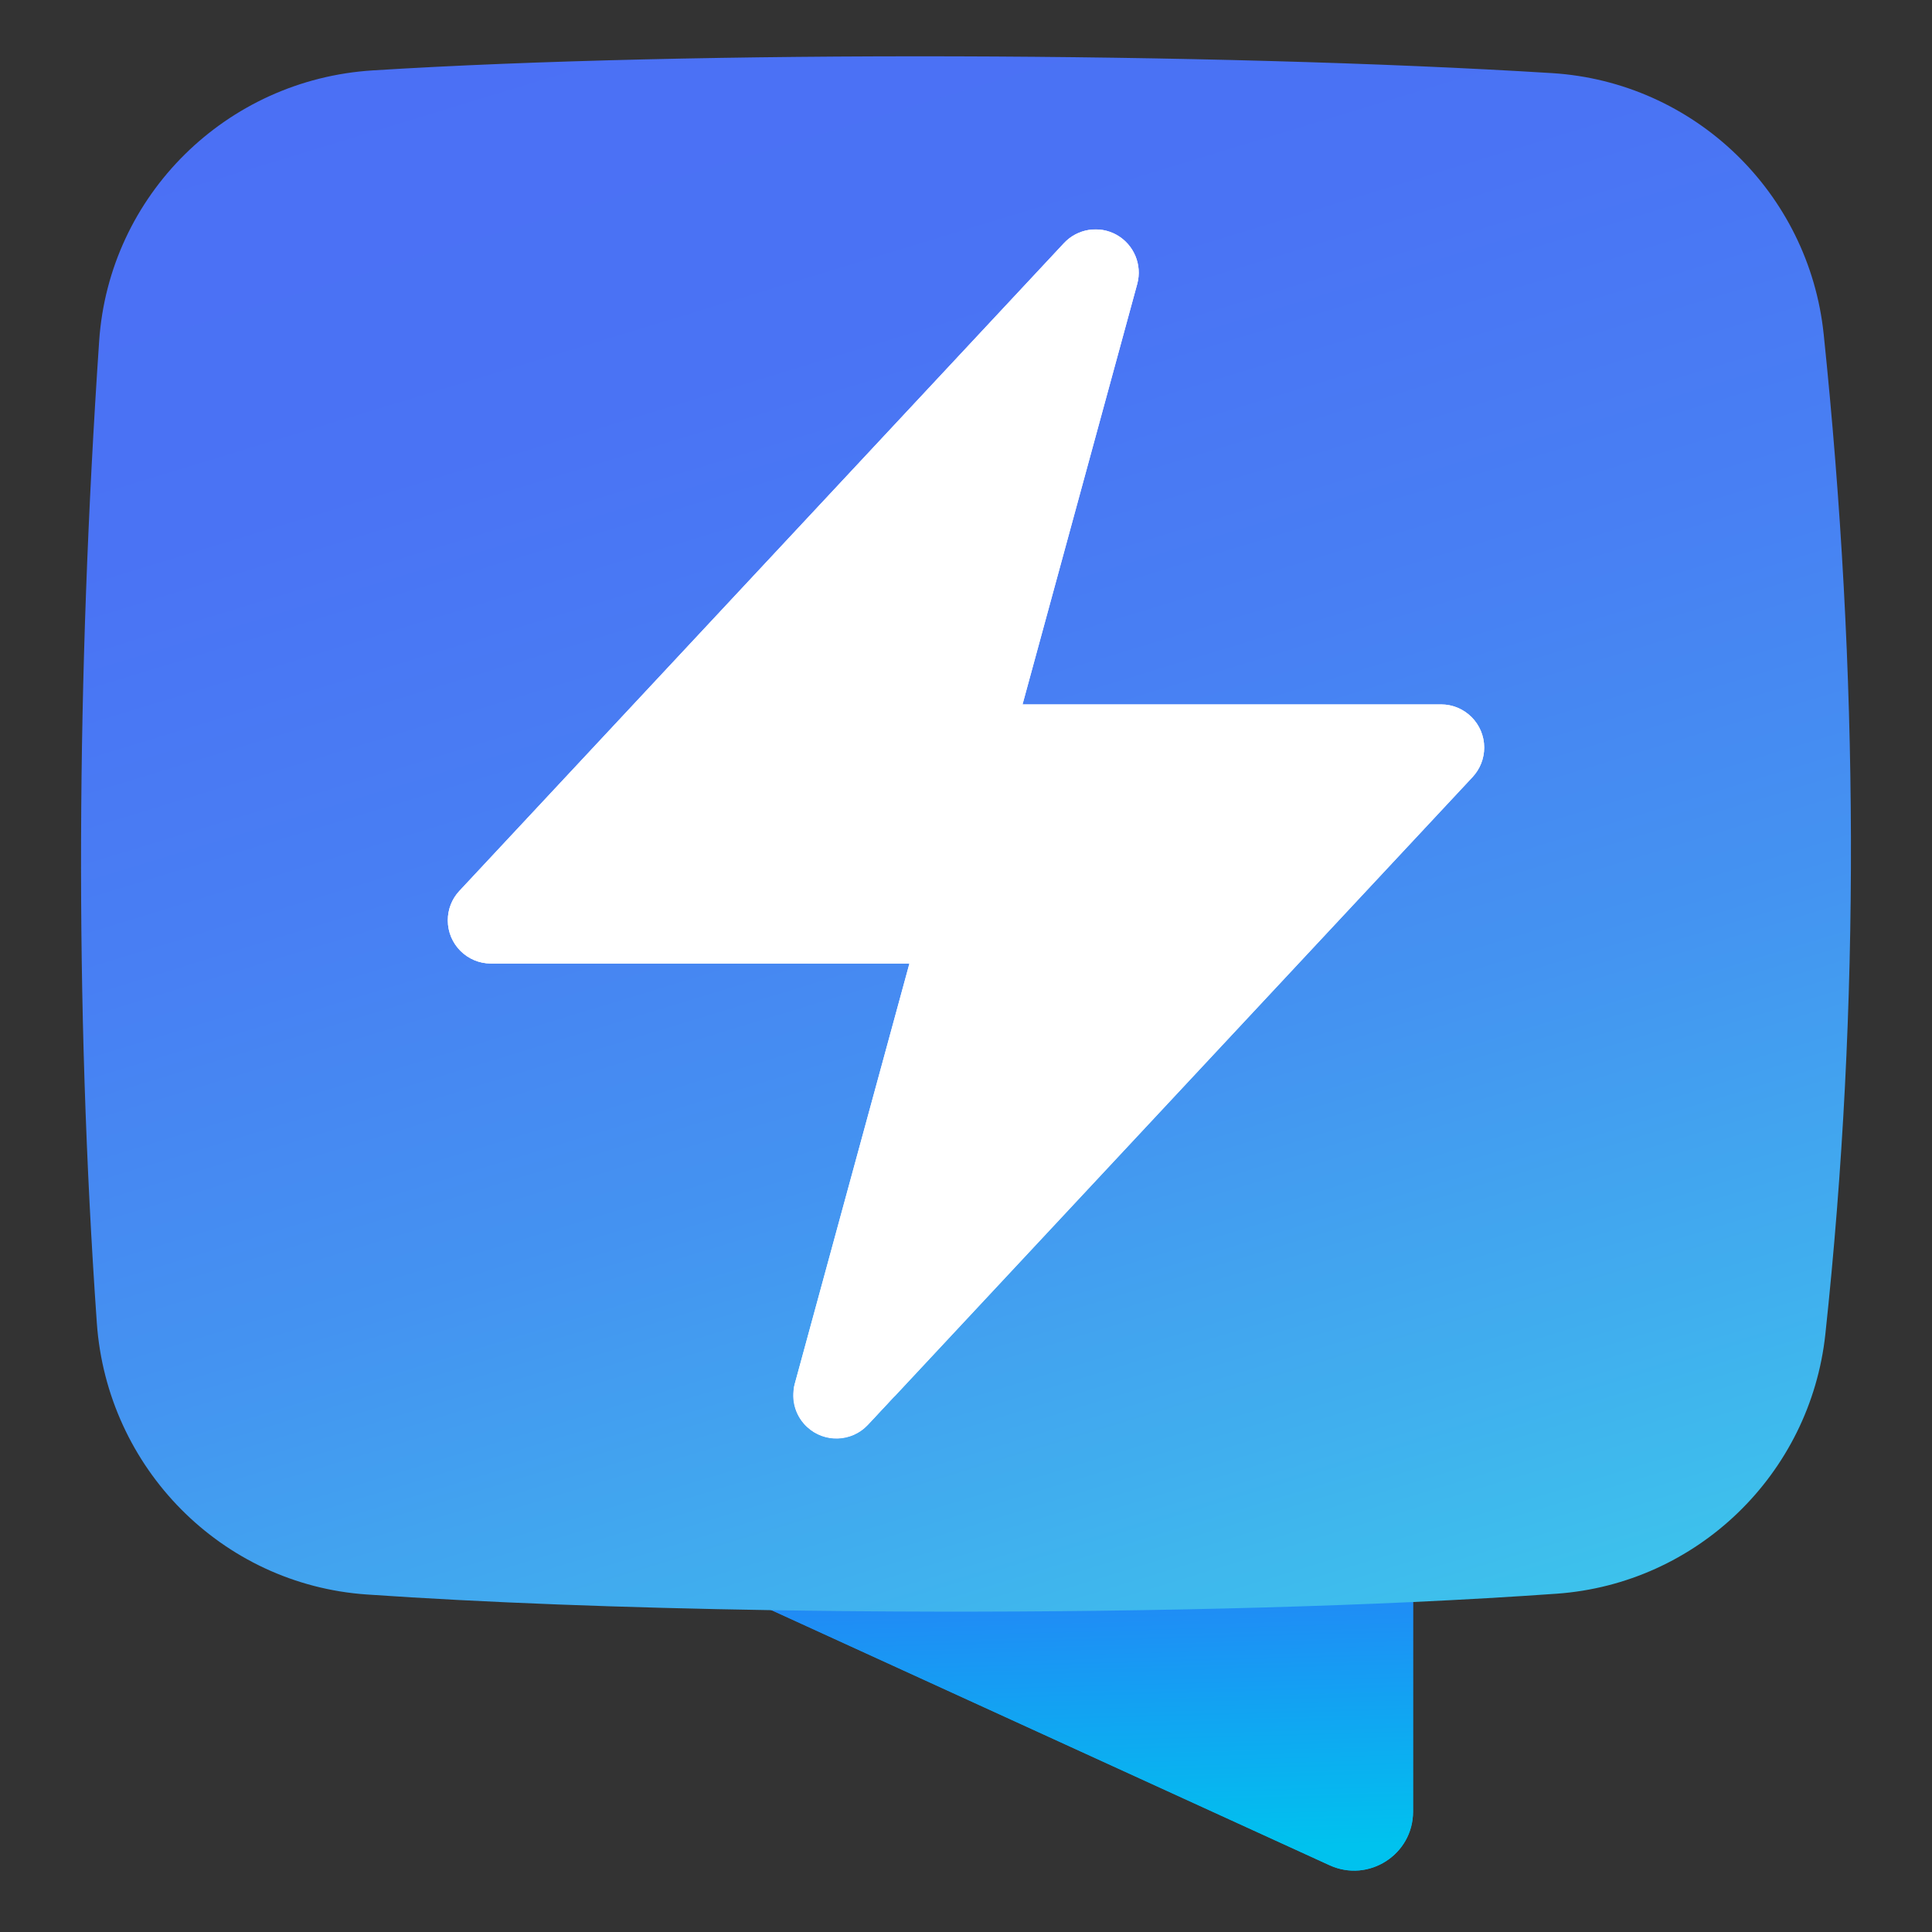
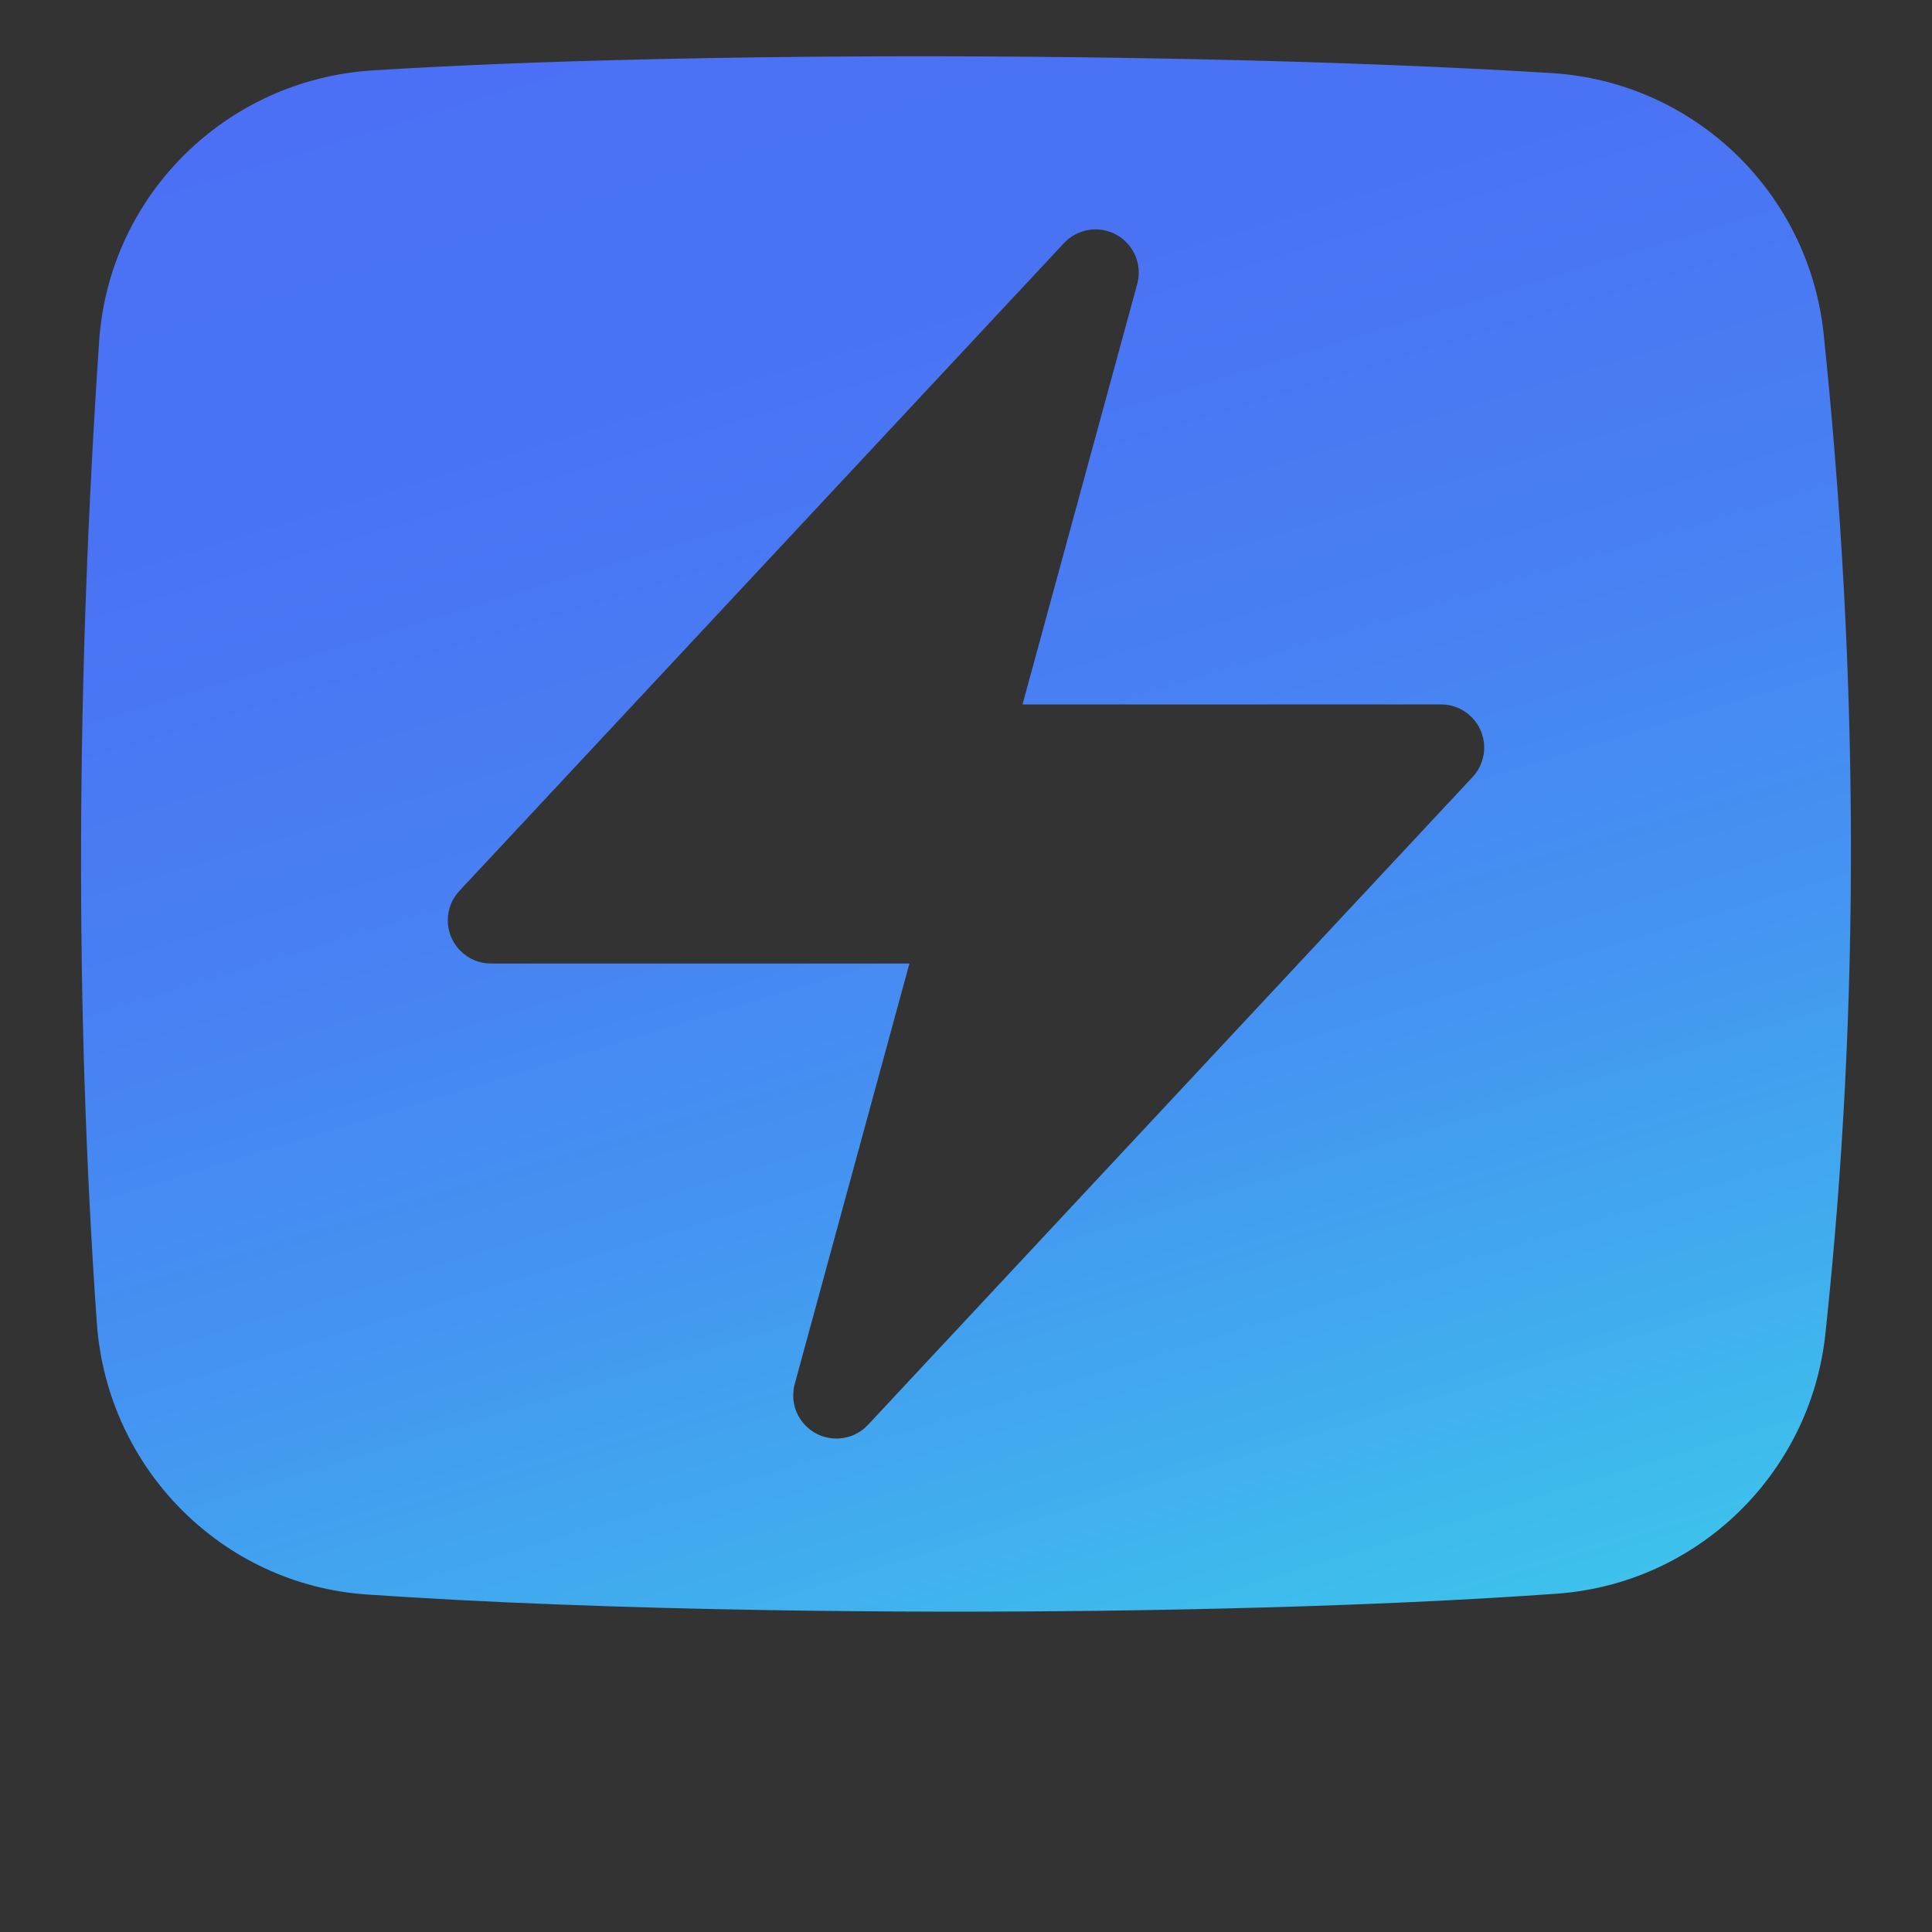
<svg xmlns="http://www.w3.org/2000/svg" class=" w-9 h-9 lg:h-11 lg:w-11" id="OBJECTS" viewBox="0 0 500 500">
  <rect x="0" y="0" width="500" height="500" fill="#333333" stroke="none" />
  <defs>
    <style> .cls-1 { fill: url(#linear-gradient-2); } .cls-2 { fill: #fff; } .cls-3 { fill: url(#linear-gradient-3); } .cls-4 { fill: url(#linear-gradient); } </style>
    <linearGradient id="linear-gradient" x1="205.38" y1="385.01" x2="208.06" y2="481.49" gradientUnits="userSpaceOnUse">
      <stop offset="0" stop-color="#3070f9" />
      <stop offset="1" stop-color="#00c0ee" />
    </linearGradient>
    <linearGradient id="linear-gradient-2" x1="205.38" y1="385.01" x2="208.06" y2="481.49" gradientUnits="userSpaceOnUse">
      <stop offset="0" stop-color="#3070f9" />
      <stop offset="1" stop-color="#00c2ee" />
    </linearGradient>
    <linearGradient id="linear-gradient-3" x1="317.25" y1="440.57" x2="179.91" y2="-9.43" gradientUnits="userSpaceOnUse">
      <stop offset="0" stop-color="#3dc2ec" />
      <stop offset=".13" stop-color="#40afee" />
      <stop offset=".34" stop-color="#4493f1" />
      <stop offset=".56" stop-color="#487ff3" />
      <stop offset=".78" stop-color="#4a73f4" />
      <stop offset="1" stop-color="#4b70f5" />
    </linearGradient>
  </defs>
-   <rect class="cls-2" fill="currentColor" x="101.66" y="59.36" width="321.49" height="321.49" />
  <g>
-     <path class="cls-4" d="M365.7,373.06v95.79c0,11.11-11.5,18.48-21.59,13.88l-144.42-66.01-156.07-71.32,161.83,13.9c-.62,3.67.64,7.44,3.4,10.01,4.51,4.21,11.58,3.95,15.79-.55l6.75-7.23,134.31,11.54Z" />
-     <path class="cls-1" d="M365.7,373.06v95.79c0,11.11-11.5,18.48-21.59,13.88l-144.42-66.01-156.07-71.32,161.83,13.9c-.62,3.67.64,7.44,3.4,10.01,4.51,4.21,11.58,3.95,15.79-.55l6.75-7.23,134.31,11.54Z" />
    <path class="cls-3" d="M471.97,86.5c-3.81-36.67-33.55-65.3-70.34-67.58-87.63-5.43-222.48-5.9-305.2-.7C58.61,20.59,28.22,50.48,25.66,88.28c-5.88,86.88-6.39,171.71-.6,254.12,2.65,37.52,32.29,67.64,69.81,70.25,30.26,2.09,66.63,3.45,104.82,4.06,55.93.91,115.76.2,166.01-2.11,13.12-.61,25.58-1.33,37.15-2.15,36.35-2.58,65.65-30.94,69.55-67.17,9.14-85.13,8.65-171.44-.43-258.78ZM381.1,201.1l-149.72,160.42-6.74,7.23c-4.21,4.51-11.29,4.76-15.79.55-2.77-2.56-4.03-6.33-3.41-10.01.06-.38.14-.75.24-1.13l29.68-108.8h-108.3c-6.17,0-11.17-5-11.17-11.18,0-2.84,1.06-5.56,3.01-7.63L275.36,62.91c3.51-3.75,9.12-4.63,13.6-2.14,4.49,2.51,6.7,7.74,5.36,12.7l-29.69,108.83h108.31c6.16,0,11.17,5.01,11.17,11.17,0,2.84-1.08,5.56-3.01,7.63Z" />
-     <path class="cls-2" d="M384.11,193.47c0,2.84-1.08,5.56-3.01,7.63l-149.72,160.42-6.74,7.23c-4.21,4.51-11.29,4.76-15.79.55-2.77-2.56-4.03-6.33-3.41-10.01.06-.38.14-.75.24-1.13l29.68-108.8h-108.3c-6.17,0-11.17-5-11.17-11.18,0-2.84,1.06-5.56,3.01-7.63L275.36,62.91c3.51-3.75,9.12-4.63,13.6-2.14,4.49,2.51,6.7,7.74,5.36,12.7l-29.69,108.83h108.31c6.16,0,11.17,5.01,11.17,11.17Z" />
  </g>
</svg>